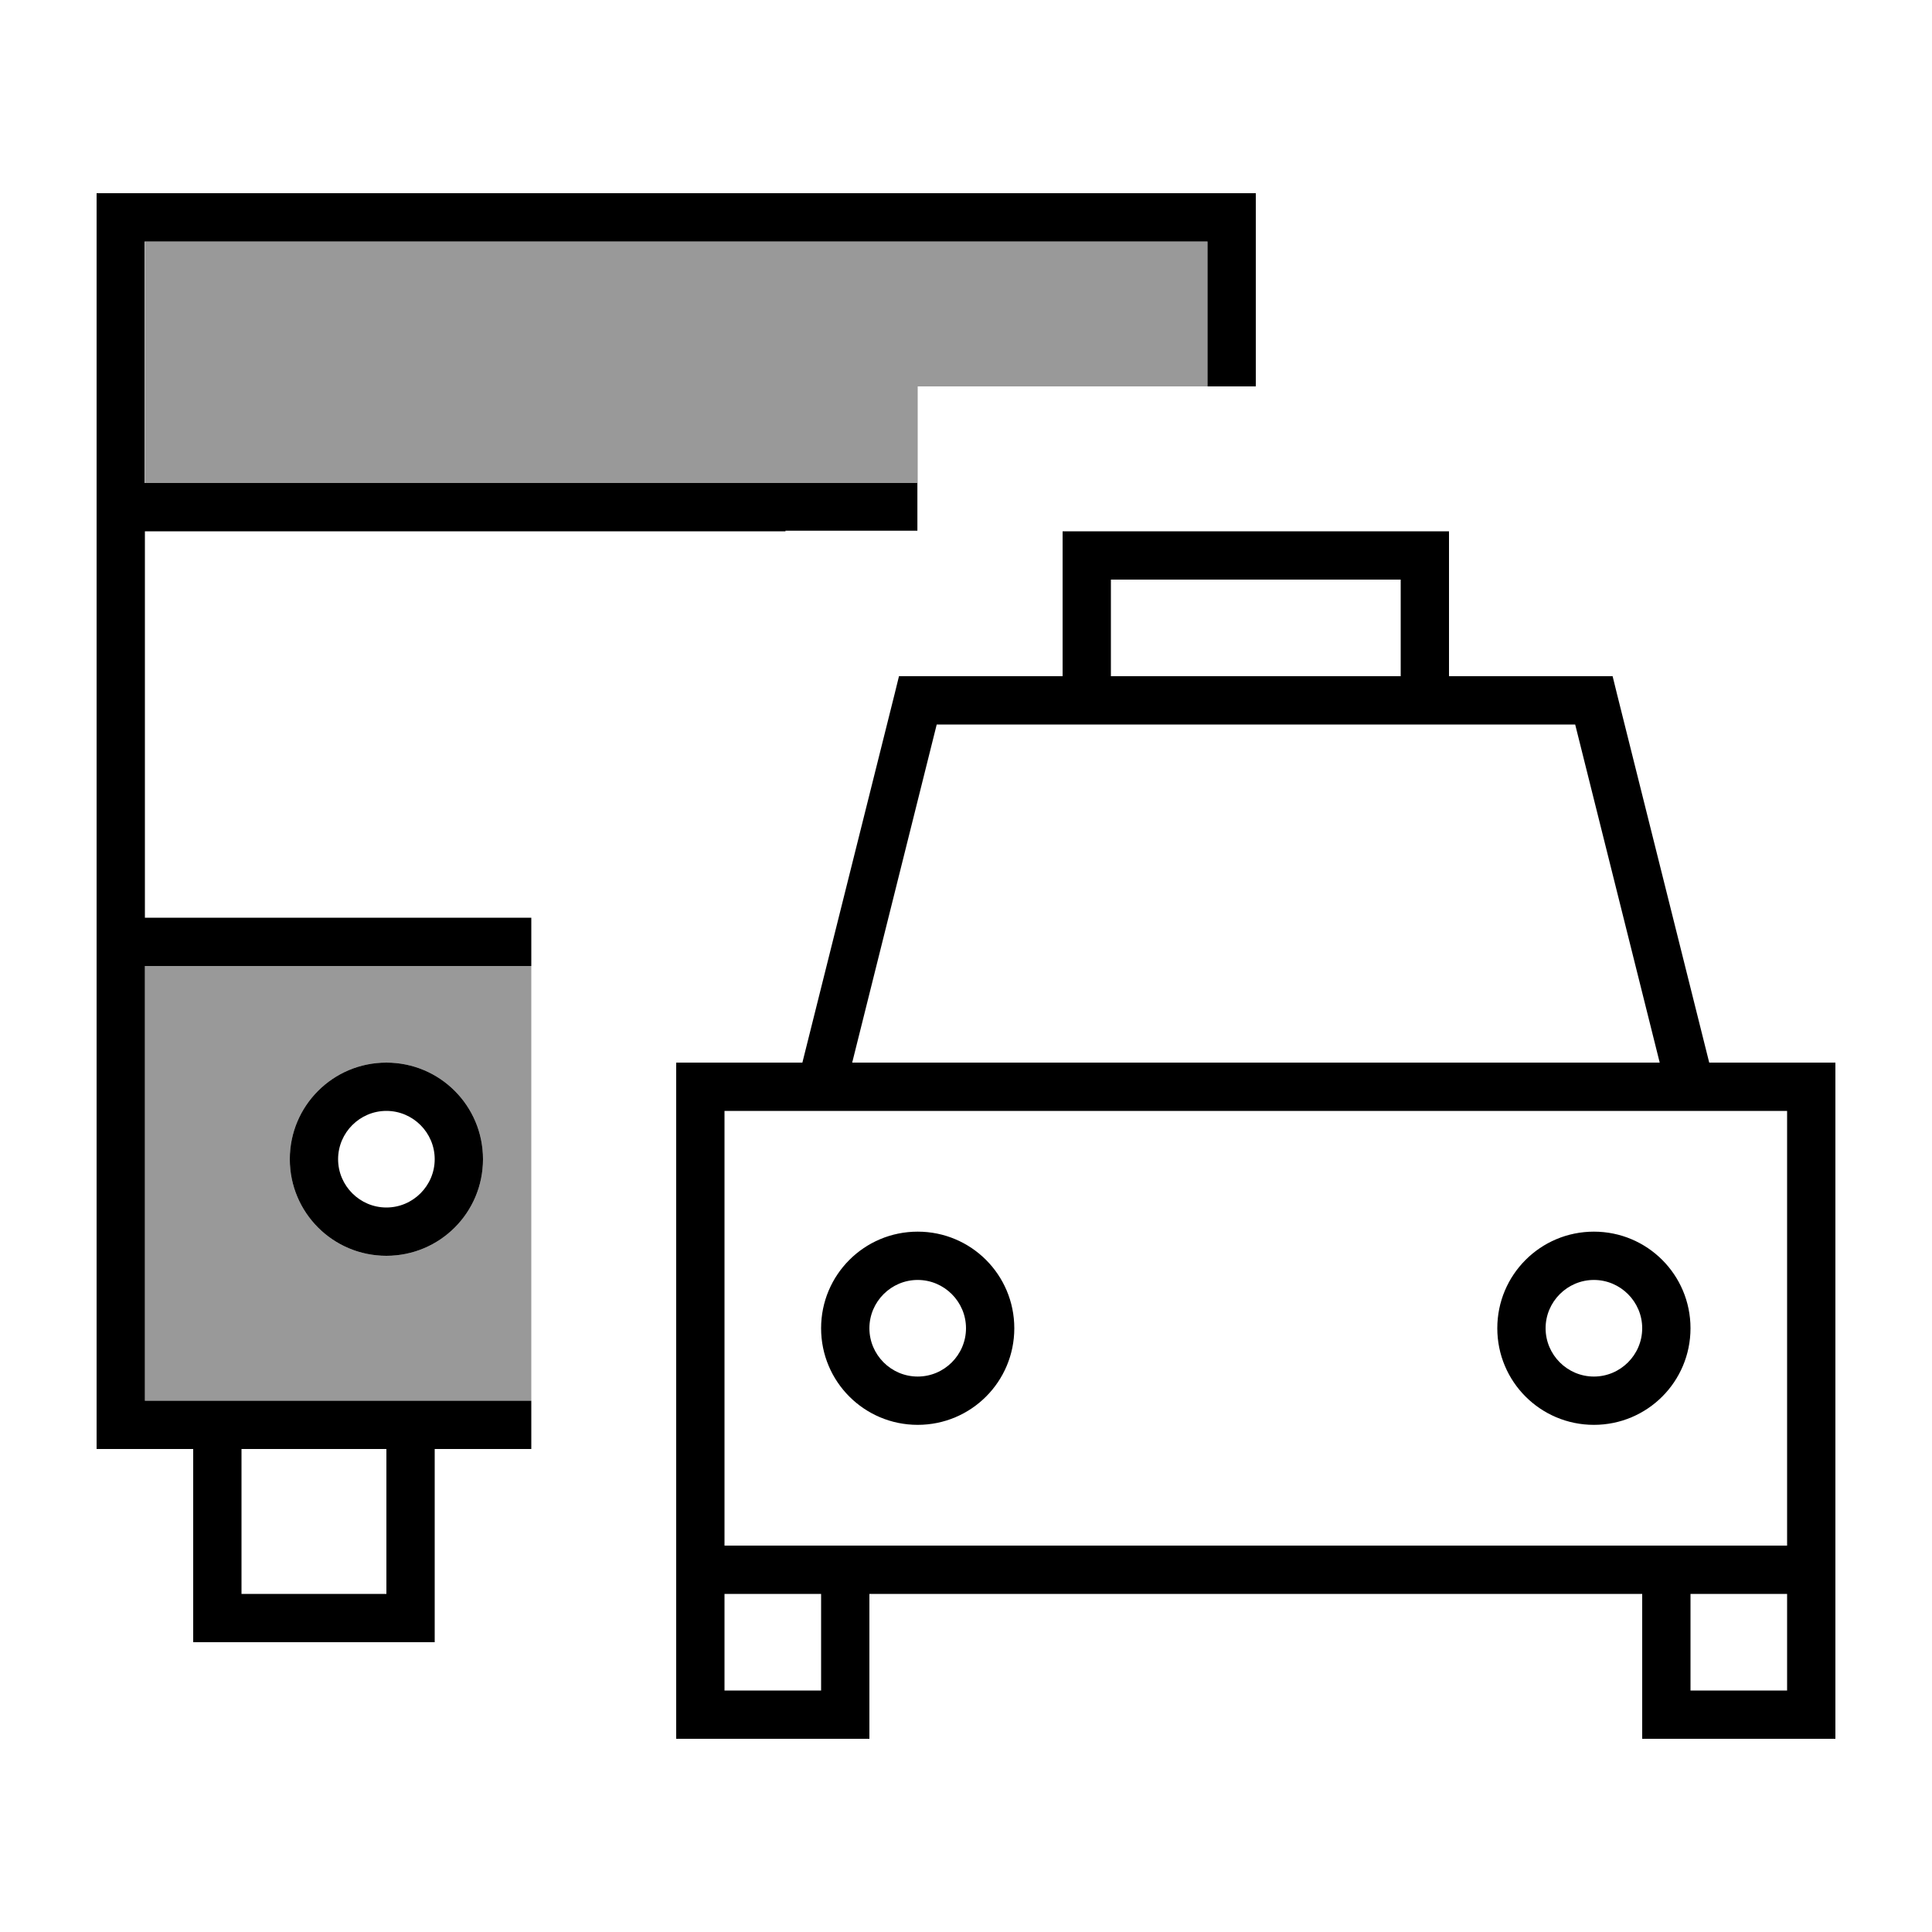
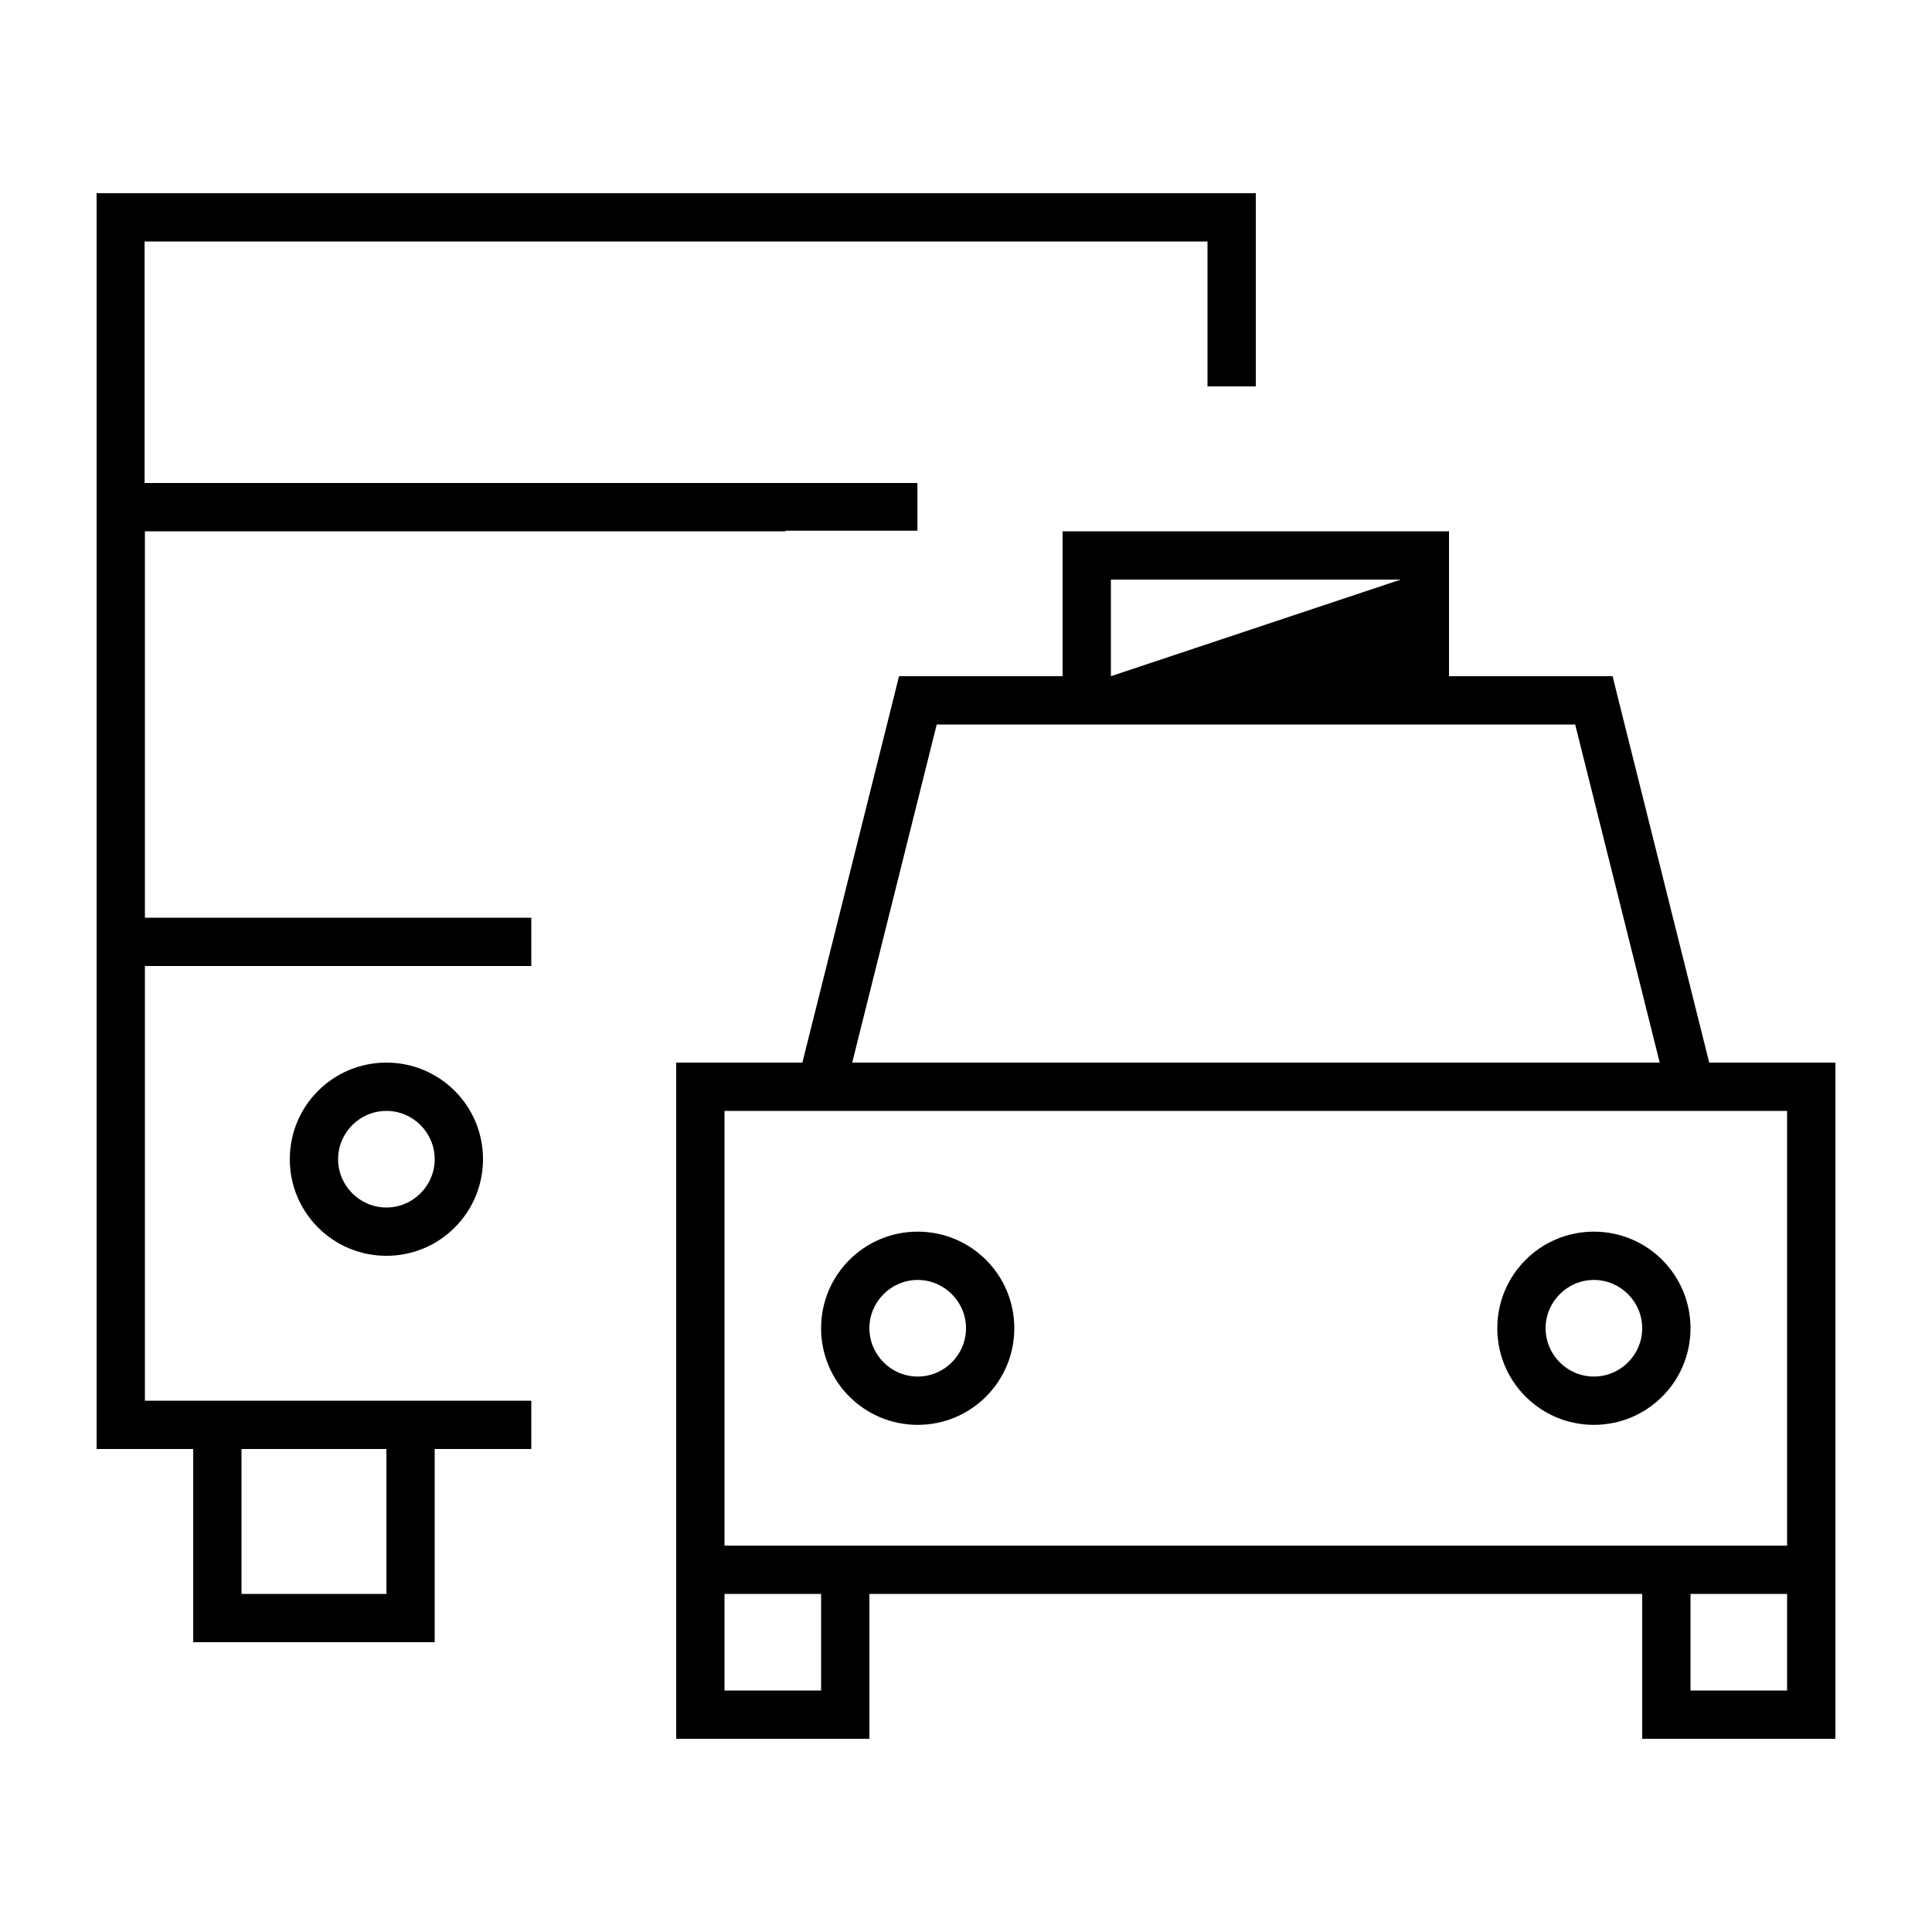
<svg xmlns="http://www.w3.org/2000/svg" viewBox="0 0 640 640">
-   <path opacity=".4" fill="currentColor" d="M48 80L48 160L304 160L304 128L400 128L400 80L48 80zM48 320L48 464L176 464L176 320L48 320zM160 384C160 401.7 145.7 416 128 416C110.3 416 96 401.7 96 384C96 366.3 110.3 352 128 352C145.7 352 160 366.3 160 384z" />
-   <path fill="currentColor" d="M48 80L400 80L400 128L416 128L416 64L32 64L32 480L64 480L64 544L144 544L144 480L176 480L176 464L48 464L48 320L176 320L176 304L48 304L48 176L260.2 176L260.2 175.8L303.9 175.8L303.9 160L47.9 160L47.9 80zM128 480L128 528L80 528L80 480L128 480zM128 368C136.8 368 144 375.2 144 384C144 392.8 136.8 400 128 400C119.2 400 112 392.8 112 384C112 375.2 119.2 368 128 368zM128 416C145.7 416 160 401.7 160 384C160 366.3 145.7 352 128 352C110.3 352 96 366.3 96 384C96 401.7 110.3 416 128 416zM368 192L464 192L464 224L368 224L368 192zM480 224L480 176L352 176L352 224L297.8 224L296.3 230.1L265.8 352L224 352L224 576L288 576L288 528L544 528L544 576L608 576L608 352L566.2 352L535.7 230.1L534.2 224L480 224zM352 240L521.8 240L549.8 352L282.3 352L310.3 240L352.1 240zM240 512L240 368L592 368L592 512L240 512zM592 560L560 560L560 528L592 528L592 560zM272 528L272 560L240 560L240 528L272 528zM288 440C288 431.2 295.2 424 304 424C312.8 424 320 431.2 320 440C320 448.8 312.8 456 304 456C295.2 456 288 448.8 288 440zM336 440C336 422.3 321.7 408 304 408C286.3 408 272 422.3 272 440C272 457.7 286.3 472 304 472C321.7 472 336 457.7 336 440zM528 424C536.8 424 544 431.2 544 440C544 448.8 536.8 456 528 456C519.2 456 512 448.8 512 440C512 431.2 519.2 424 528 424zM528 472C545.7 472 560 457.7 560 440C560 422.3 545.7 408 528 408C510.3 408 496 422.3 496 440C496 457.7 510.3 472 528 472z" />
+   <path fill="currentColor" d="M48 80L400 80L400 128L416 128L416 64L32 64L32 480L64 480L64 544L144 544L144 480L176 480L176 464L48 464L48 320L176 320L176 304L48 304L48 176L260.2 176L260.2 175.8L303.9 175.8L303.9 160L47.9 160L47.9 80zM128 480L128 528L80 528L80 480L128 480zM128 368C136.8 368 144 375.2 144 384C144 392.8 136.8 400 128 400C119.2 400 112 392.8 112 384C112 375.2 119.2 368 128 368zM128 416C145.7 416 160 401.7 160 384C160 366.3 145.7 352 128 352C110.3 352 96 366.3 96 384C96 401.7 110.3 416 128 416zM368 192L464 192L368 224L368 192zM480 224L480 176L352 176L352 224L297.8 224L296.3 230.1L265.8 352L224 352L224 576L288 576L288 528L544 528L544 576L608 576L608 352L566.2 352L535.7 230.1L534.2 224L480 224zM352 240L521.8 240L549.8 352L282.3 352L310.3 240L352.1 240zM240 512L240 368L592 368L592 512L240 512zM592 560L560 560L560 528L592 528L592 560zM272 528L272 560L240 560L240 528L272 528zM288 440C288 431.2 295.2 424 304 424C312.8 424 320 431.2 320 440C320 448.8 312.8 456 304 456C295.2 456 288 448.8 288 440zM336 440C336 422.3 321.7 408 304 408C286.3 408 272 422.3 272 440C272 457.7 286.3 472 304 472C321.7 472 336 457.7 336 440zM528 424C536.8 424 544 431.2 544 440C544 448.8 536.8 456 528 456C519.2 456 512 448.8 512 440C512 431.2 519.2 424 528 424zM528 472C545.7 472 560 457.7 560 440C560 422.3 545.7 408 528 408C510.3 408 496 422.3 496 440C496 457.7 510.3 472 528 472z" />
</svg>